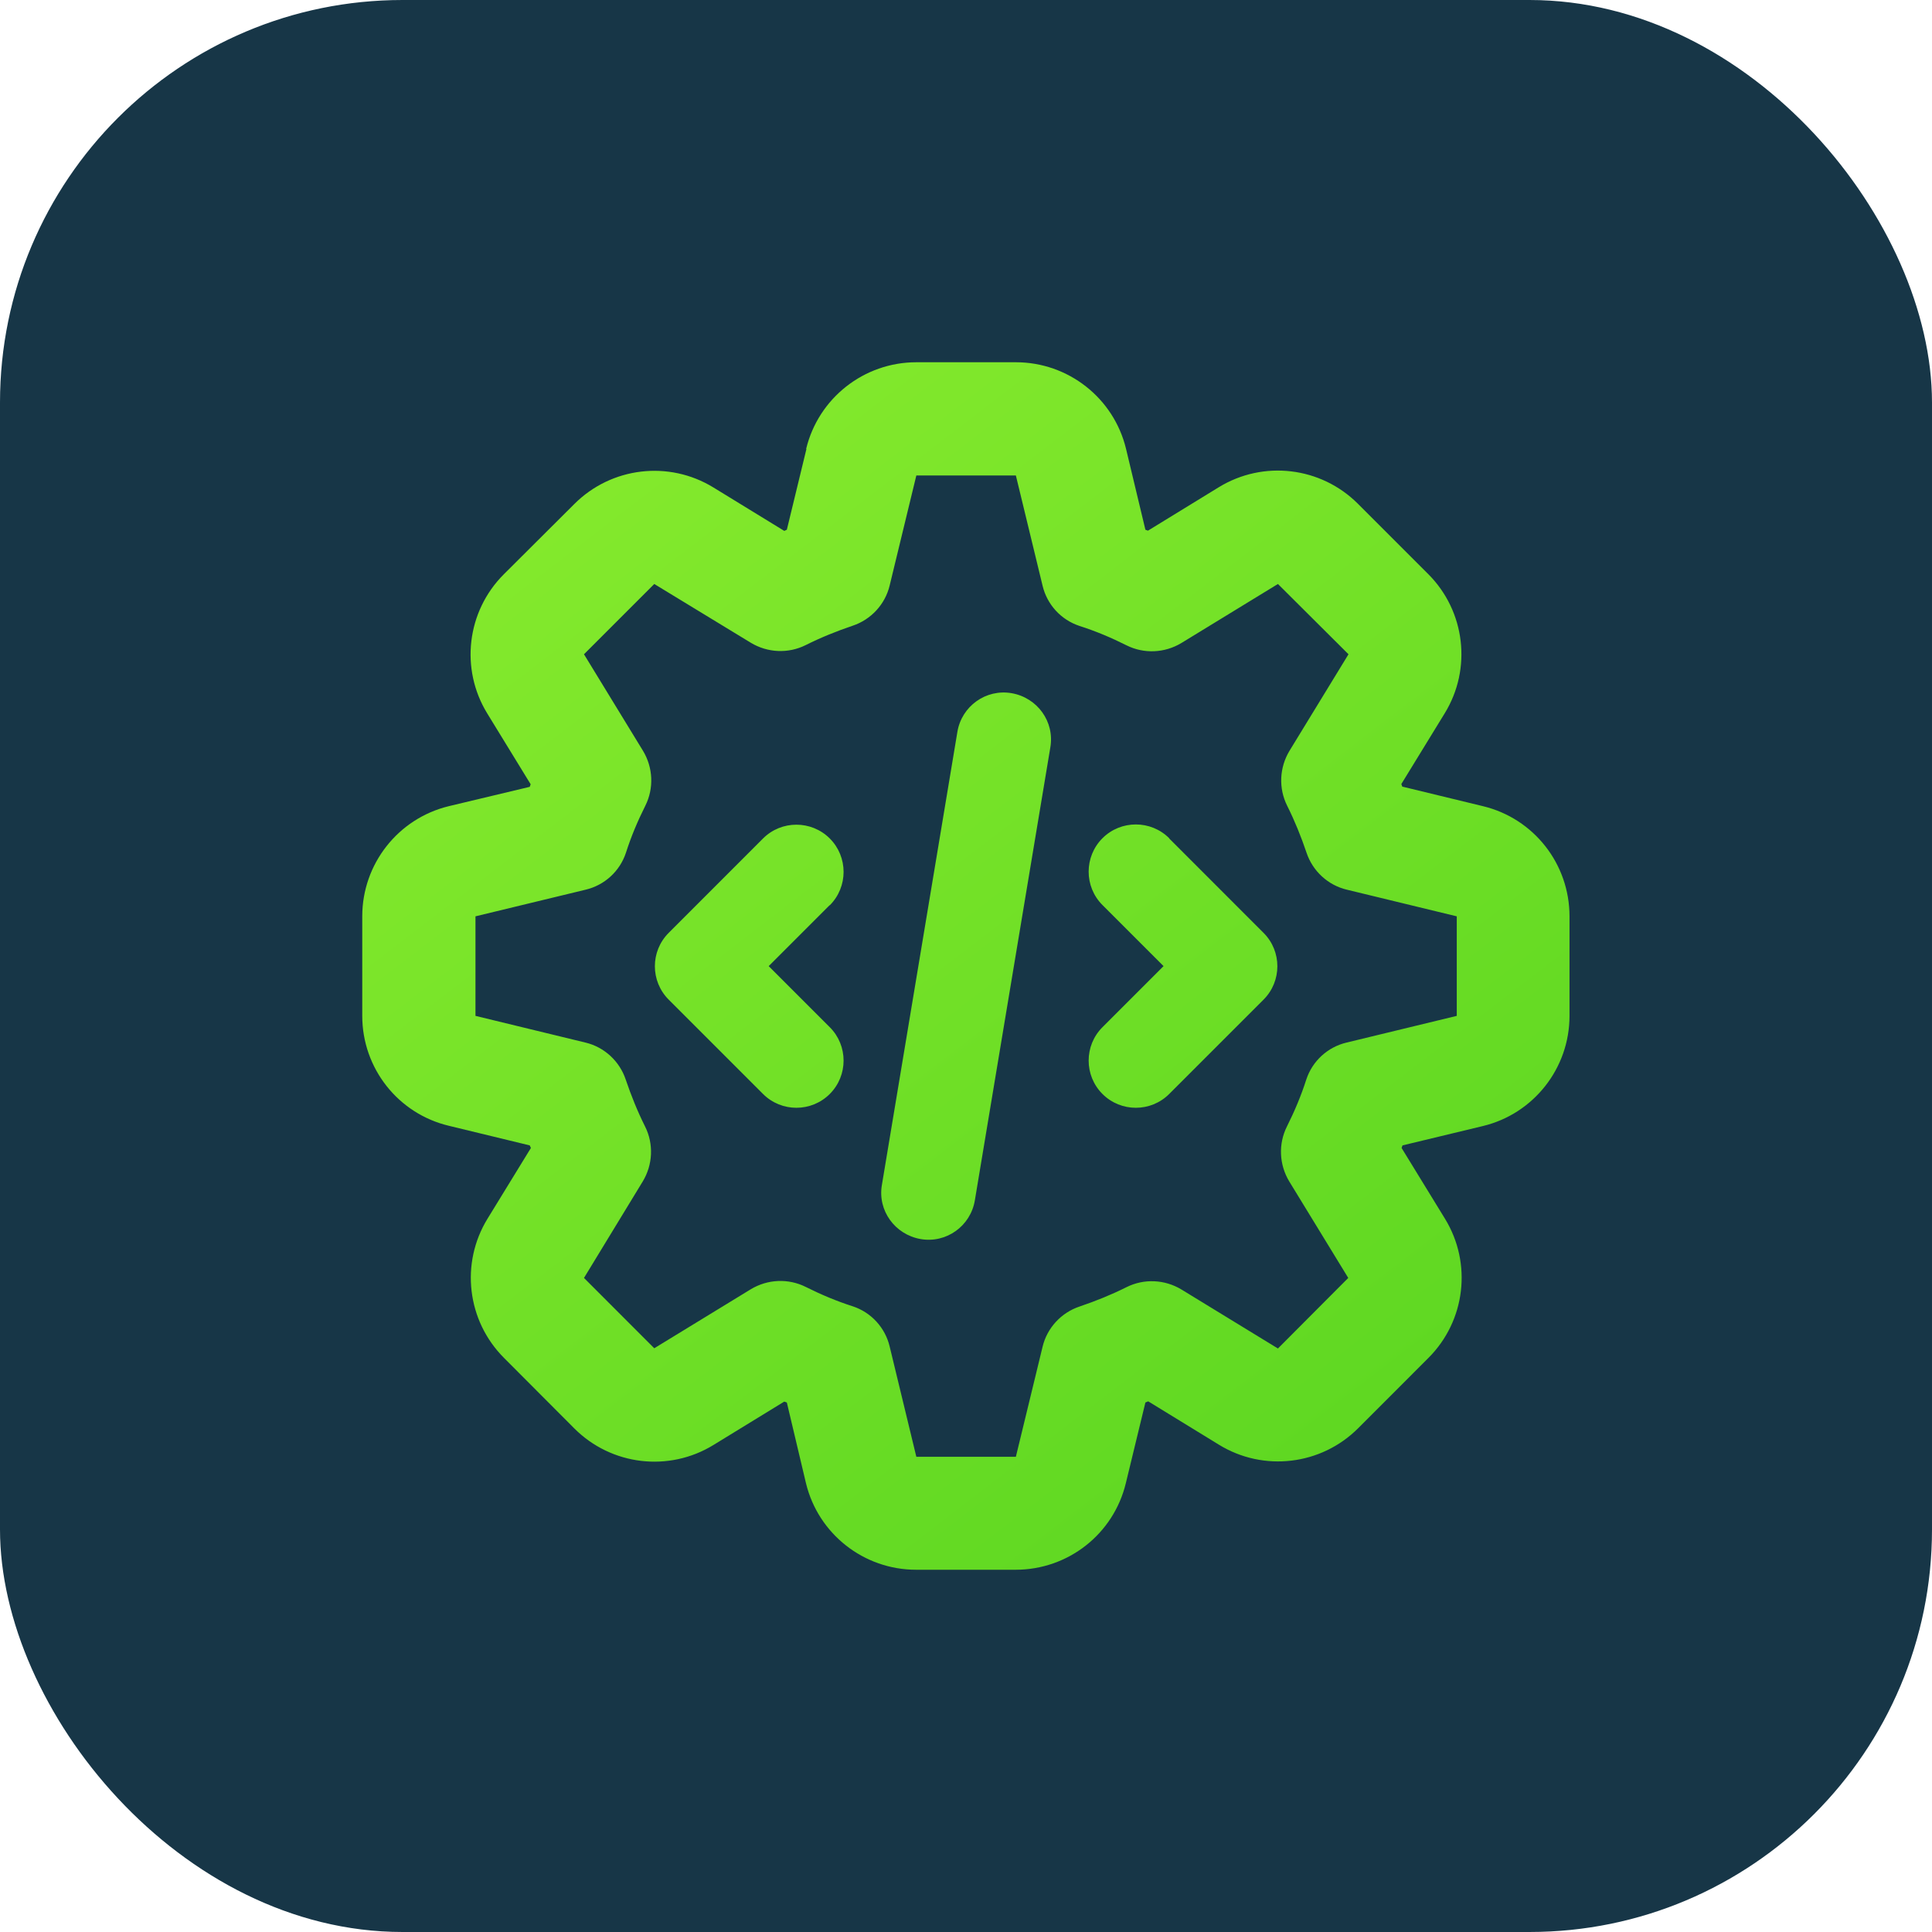
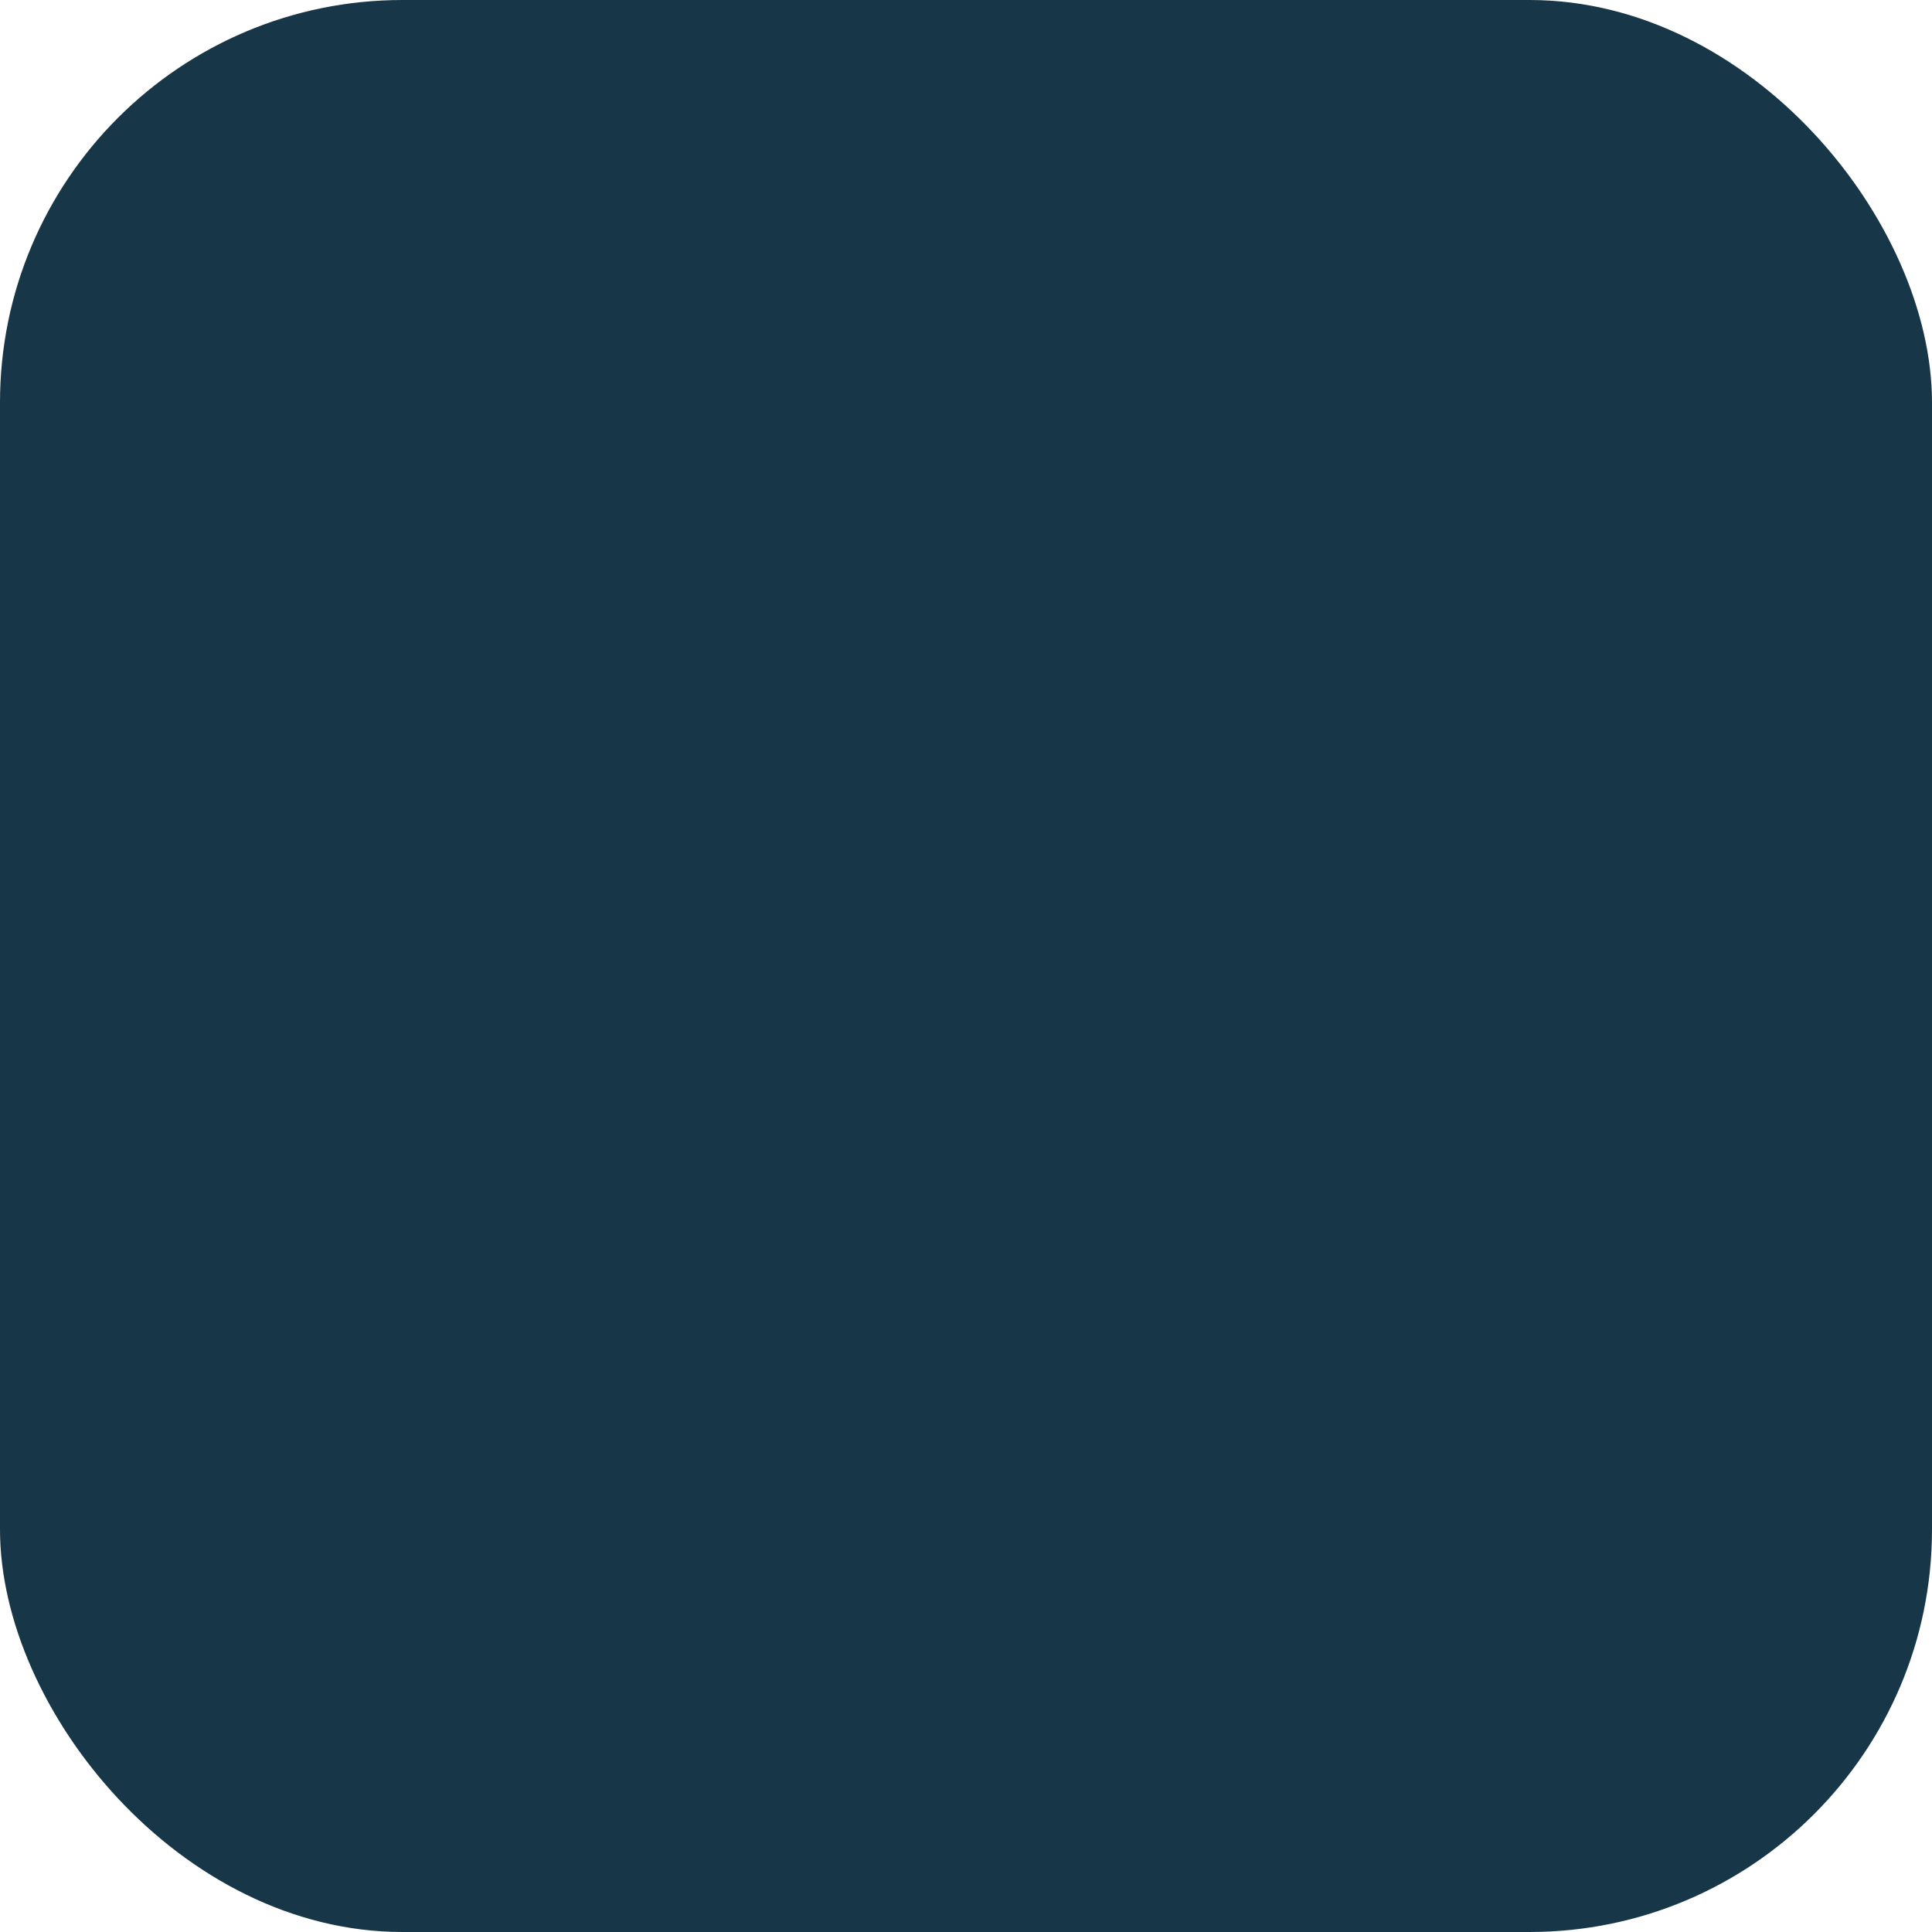
<svg xmlns="http://www.w3.org/2000/svg" width="48" height="48" viewBox="0 0 48 48" fill="none">
  <rect width="48" height="48" rx="10" fill="#173647" />
-   <path d="M20.029 11.151C20.334 9.891 21.465 9 22.766 9H25.239C26.541 9 27.672 9.891 27.976 11.151L28.457 13.161L28.521 13.184L30.279 12.106C31.387 11.426 32.817 11.596 33.737 12.516L35.484 14.263C36.404 15.183 36.574 16.613 35.894 17.721L34.816 19.479L34.839 19.543L36.843 20.029C38.109 20.334 38.994 21.465 38.994 22.766V25.239C38.994 26.541 38.103 27.672 36.843 27.976L34.845 28.457L34.822 28.521L35.9 30.279C36.58 31.387 36.41 32.817 35.489 33.737L33.743 35.484C32.823 36.404 31.393 36.574 30.285 35.894L28.527 34.816L28.457 34.845L27.971 36.849C27.666 38.115 26.535 39 25.234 39H22.761C21.459 39 20.328 38.109 20.024 36.849L19.549 34.845L19.485 34.822L17.726 35.9C16.619 36.58 15.189 36.41 14.269 35.489L12.522 33.737C11.602 32.817 11.432 31.387 12.112 30.279L13.19 28.521L13.161 28.457L11.157 27.971C9.891 27.672 9 26.541 9 25.239V22.766C9 21.465 9.891 20.334 11.151 20.029L13.161 19.549L13.184 19.485L12.106 17.726C11.426 16.619 11.596 15.189 12.516 14.269L14.269 12.522C15.189 11.602 16.619 11.432 17.726 12.112L19.485 13.19L19.549 13.161L20.035 11.157L20.029 11.151ZM25.239 11.813H22.766L22.104 14.544C21.993 15.013 21.641 15.394 21.184 15.546C20.785 15.681 20.393 15.839 20.018 16.027C19.584 16.244 19.068 16.22 18.652 15.968L16.255 14.509L14.509 16.255L15.974 18.652C16.226 19.068 16.25 19.584 16.033 20.018C15.845 20.393 15.681 20.78 15.552 21.184C15.4 21.647 15.019 21.993 14.55 22.104L11.813 22.766V25.239L14.544 25.902C15.013 26.013 15.394 26.365 15.546 26.822C15.681 27.22 15.839 27.613 16.027 27.988C16.244 28.422 16.22 28.938 15.968 29.354L14.509 31.75L16.255 33.497L18.652 32.032C19.068 31.78 19.584 31.756 20.018 31.973C20.393 32.161 20.78 32.325 21.184 32.454C21.647 32.606 21.993 32.987 22.104 33.456L22.766 36.193H25.239L25.902 33.462C26.013 32.993 26.365 32.612 26.822 32.46C27.22 32.325 27.613 32.167 27.988 31.979C28.422 31.762 28.938 31.786 29.354 32.038L31.75 33.503L33.497 31.75L32.032 29.354C31.78 28.938 31.756 28.422 31.973 27.988C32.161 27.613 32.325 27.226 32.454 26.822C32.606 26.359 32.987 26.013 33.456 25.902L36.193 25.239V22.766L33.462 22.104C32.993 21.993 32.612 21.641 32.46 21.184C32.325 20.785 32.167 20.393 31.979 20.018C31.762 19.584 31.786 19.068 32.038 18.652L33.503 16.255L31.75 14.509L29.354 15.974C28.938 16.226 28.422 16.25 27.988 16.033C27.613 15.845 27.226 15.681 26.822 15.552C26.359 15.4 26.013 15.019 25.902 14.55L25.239 11.813ZM26.095 18.57L24.22 29.822C24.114 30.461 23.511 30.895 22.872 30.784C22.233 30.672 21.799 30.074 21.911 29.436L23.786 18.183C23.892 17.545 24.495 17.111 25.134 17.222C25.773 17.334 26.206 17.931 26.095 18.57ZM20.61 22.491L19.098 24.003L20.616 25.521C21.073 25.978 21.073 26.722 20.616 27.179C20.158 27.637 19.414 27.637 18.957 27.179L16.613 24.835C16.156 24.378 16.156 23.634 16.613 23.177L18.957 20.832C19.414 20.375 20.158 20.375 20.616 20.832C21.073 21.29 21.073 22.034 20.616 22.491H20.61ZM29.049 20.832L31.393 23.177C31.85 23.634 31.85 24.378 31.393 24.835L29.049 27.179C28.592 27.637 27.847 27.637 27.39 27.179C26.933 26.722 26.933 25.978 27.39 25.521L28.908 24.003L27.39 22.485C26.933 22.028 26.933 21.284 27.39 20.826C27.847 20.369 28.592 20.369 29.049 20.826V20.832Z" fill="url(#paint0_linear_1_49)" />
  <defs>
    <linearGradient id="paint0_linear_1_49" x1="13.688" y1="10.875" x2="35.255" y2="39.006" gradientUnits="userSpaceOnUse">
      <stop stop-color="#85EA2D" />
      <stop offset="0.385" stop-color="#75E228" />
      <stop offset="1" stop-color="#5BD621" />
    </linearGradient>
  </defs>
</svg>